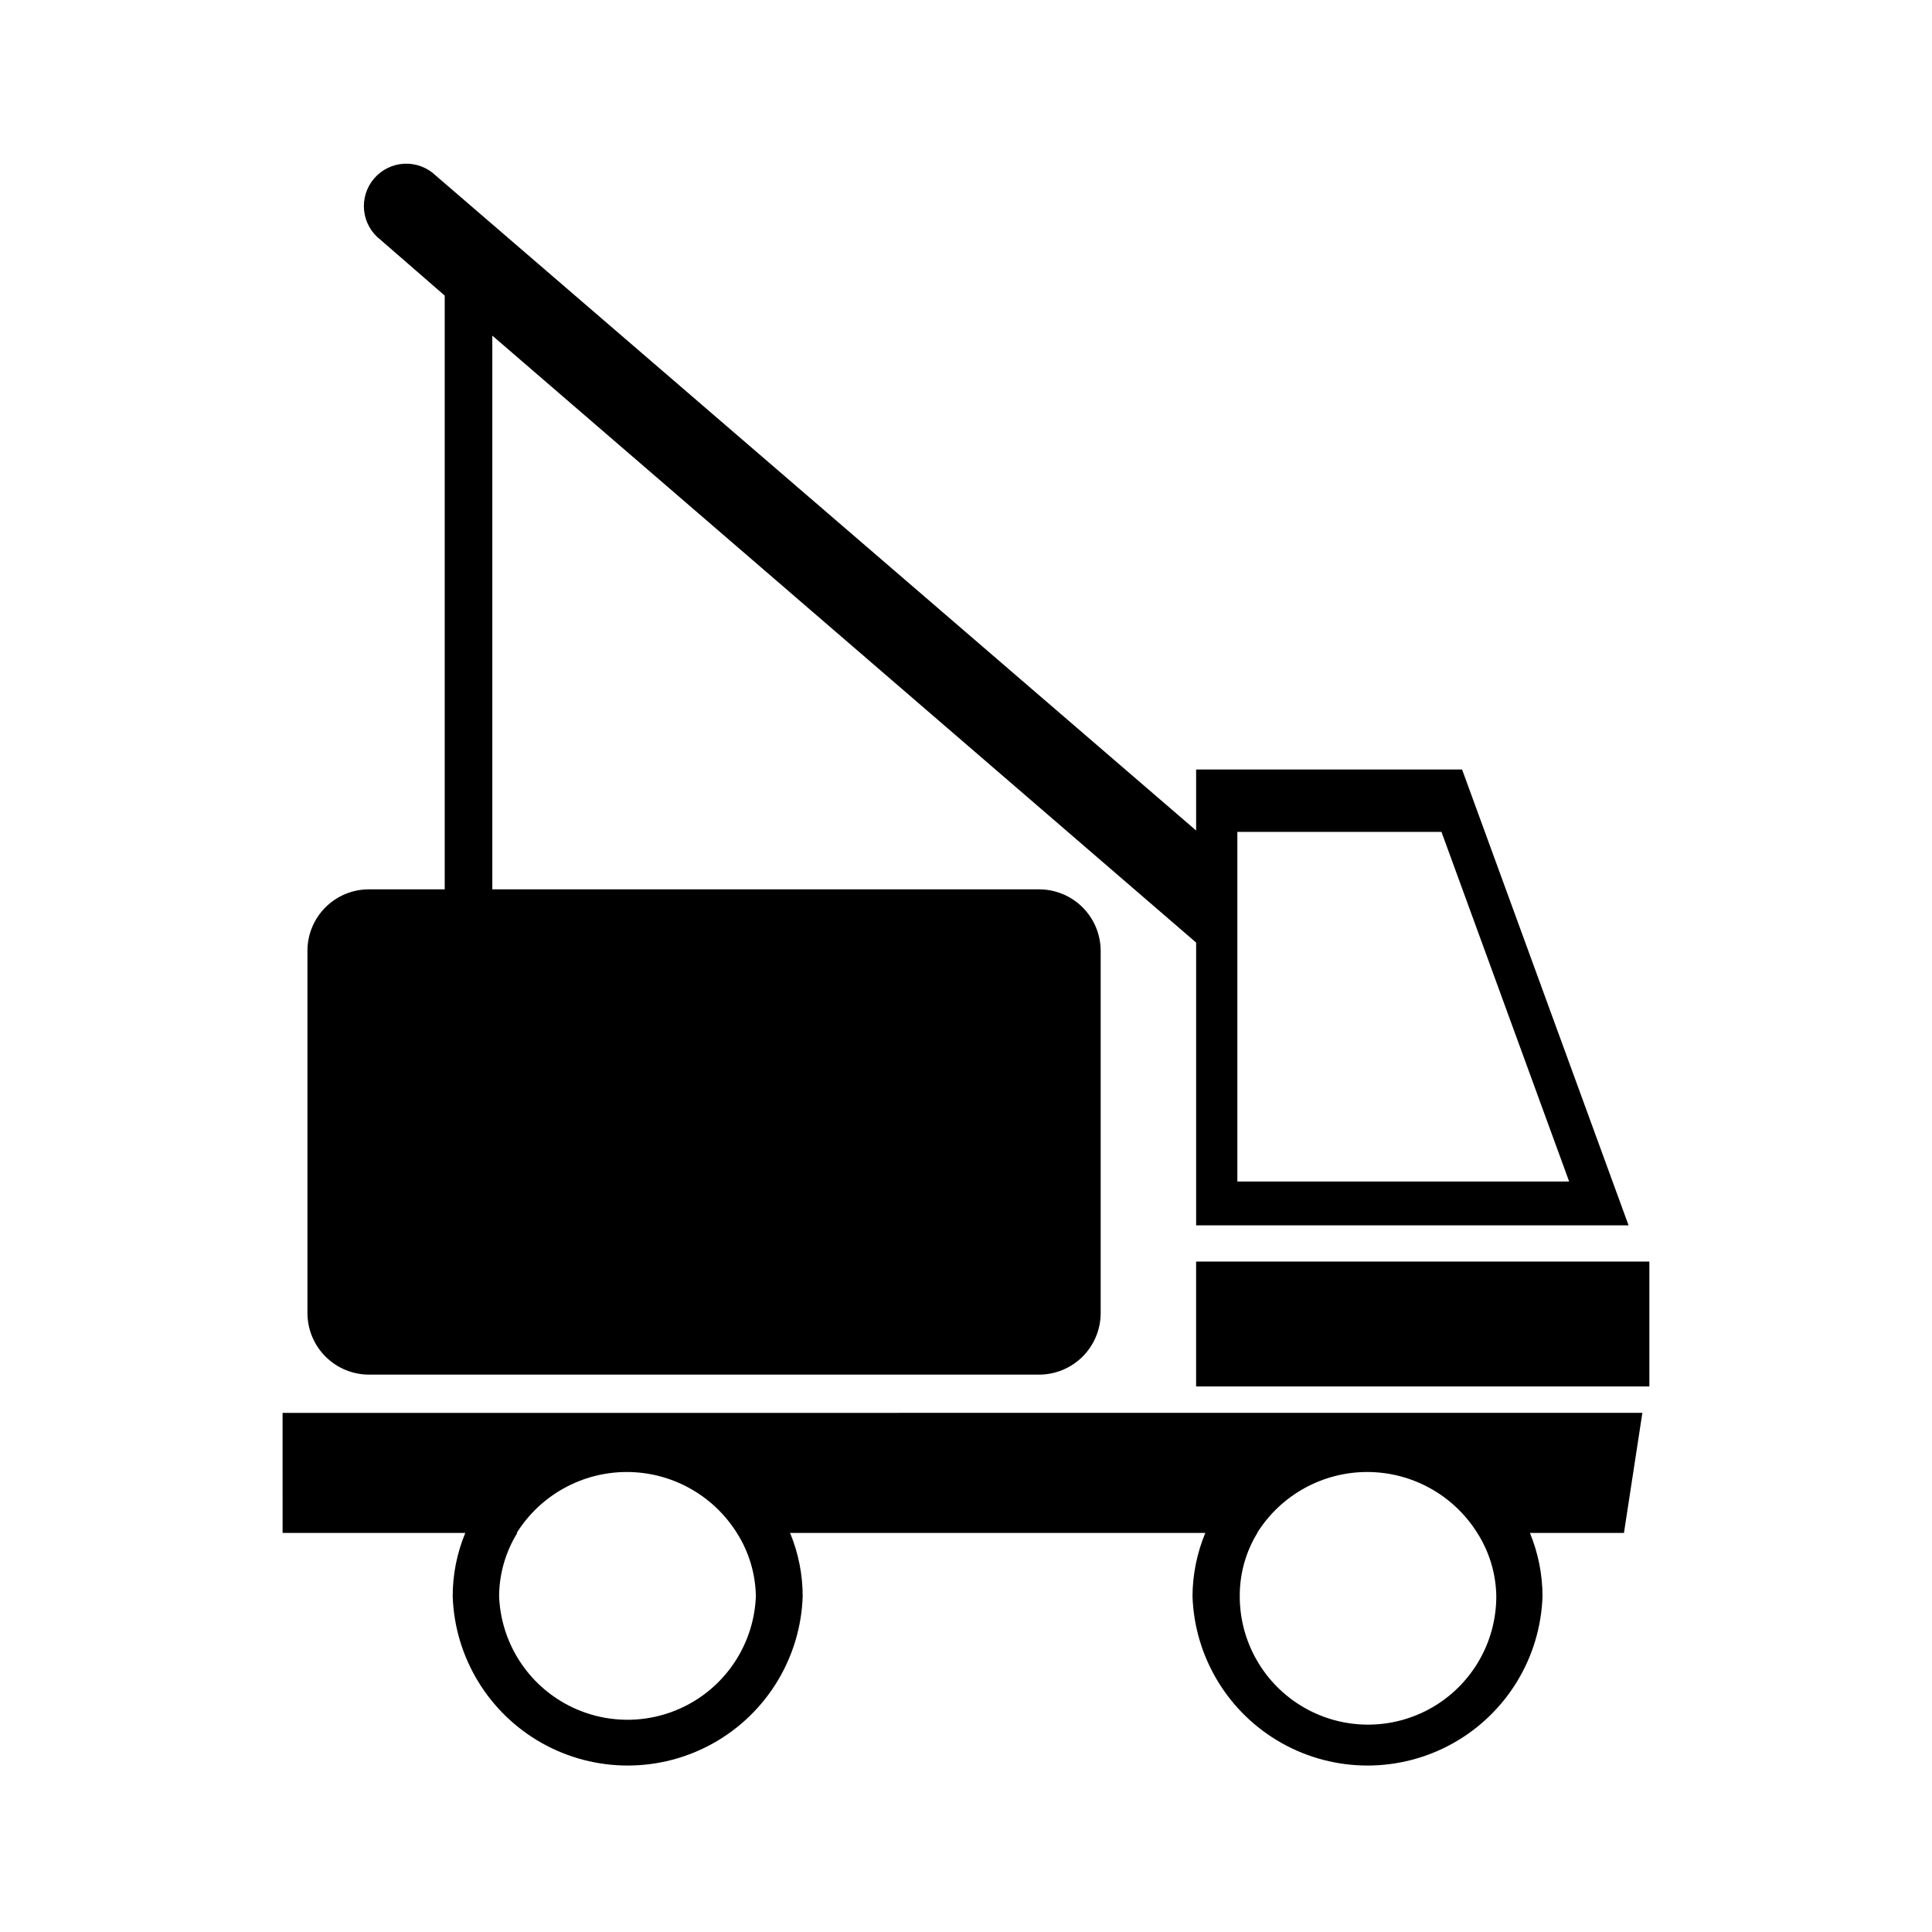
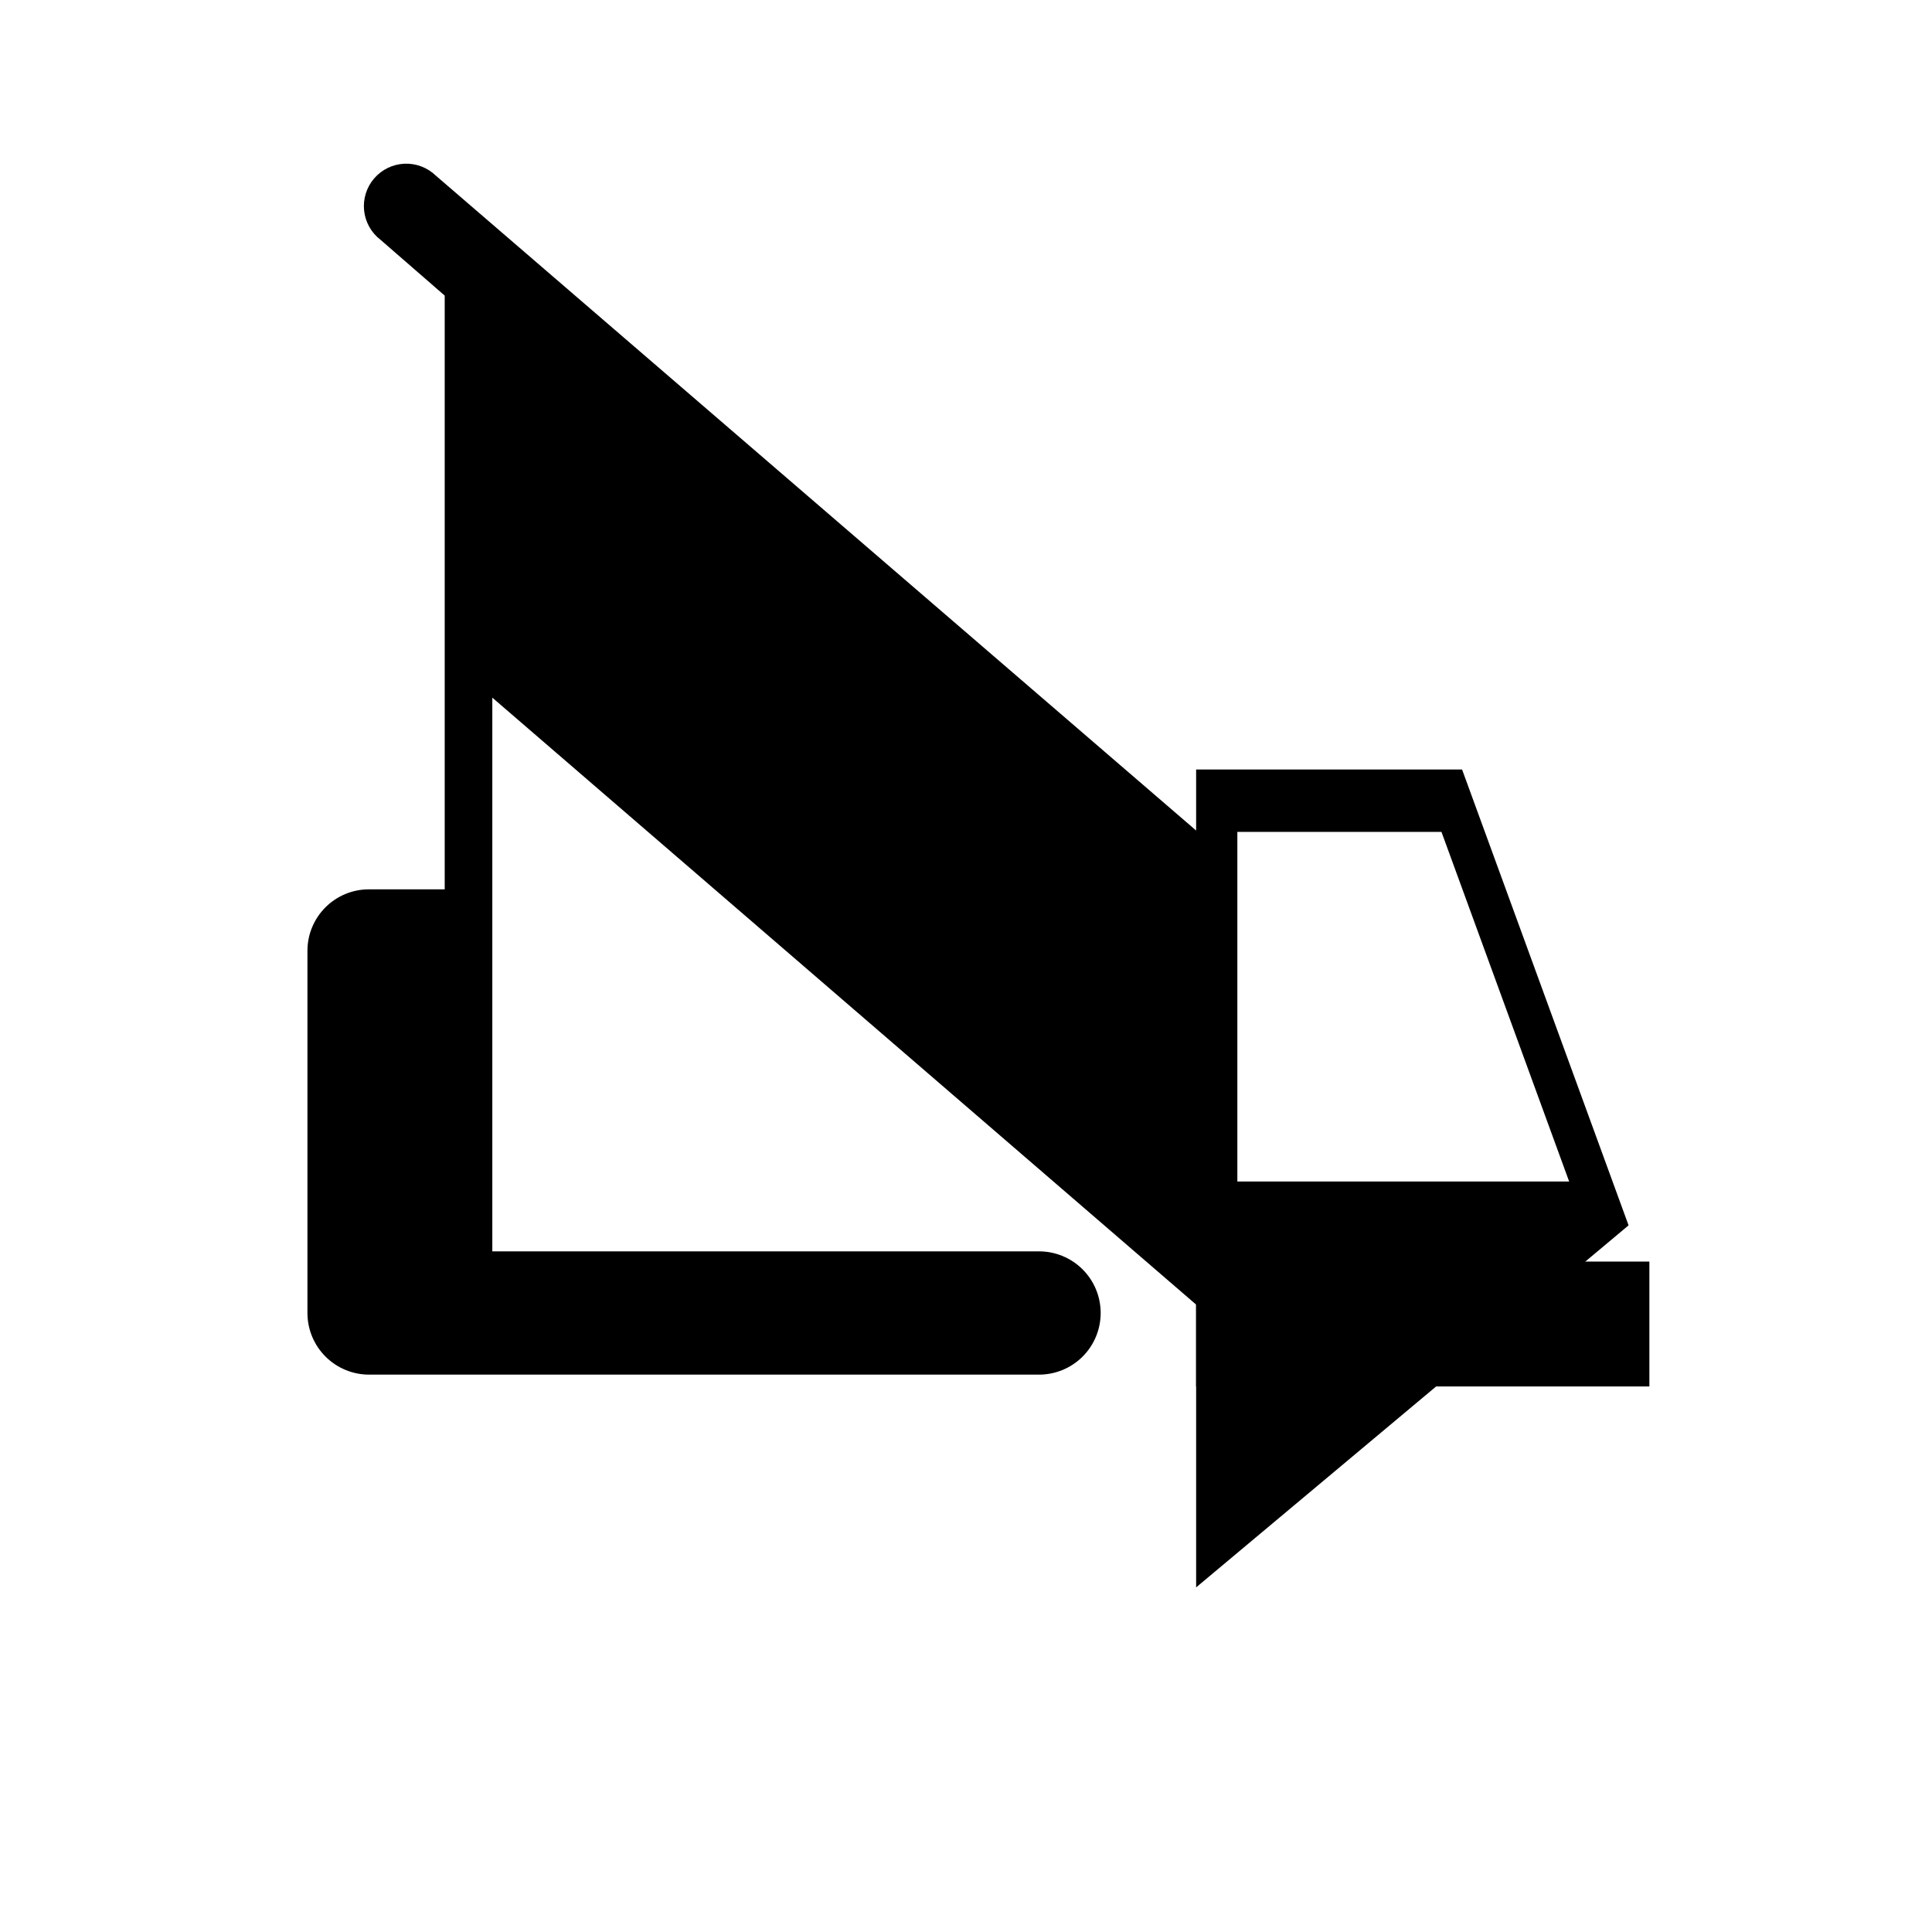
<svg xmlns="http://www.w3.org/2000/svg" fill="#000000" width="800px" height="800px" version="1.1" viewBox="144 144 512 512">
  <g>
    <path d="m460.98 478.33h120.12v33.094h-120.12z" />
-     <path d="m218.89 550.24h48.422c-2.215 5.328-3.348 11.043-3.344 16.812 0.551 16.195 9.508 30.934 23.629 38.879 14.125 7.941 31.371 7.941 45.496 0 14.125-7.945 23.082-22.684 23.629-38.879 0-5.769-1.137-11.48-3.34-16.812h110.04c-2.215 5.332-3.371 11.043-3.394 16.812 0.547 16.195 9.504 30.934 23.629 38.879 14.125 7.941 31.371 7.941 45.496 0 14.125-7.945 23.082-22.684 23.629-38.879 0-5.769-1.137-11.48-3.34-16.812h24.926l4.879-31.82-360.36 0.004zm258.27 0c6.293-10.043 17.312-16.145 29.168-16.145s22.875 6.102 29.168 16.145c3.211 5.027 4.953 10.852 5.039 16.812 0 12.145-6.481 23.367-16.996 29.441-10.52 6.07-23.477 6.07-33.996 0-10.516-6.074-16.996-17.297-16.996-29.441-0.039-5.93 1.574-11.75 4.668-16.812zm-196.22 0c6.293-10.043 17.312-16.145 29.168-16.145 11.852 0 22.875 6.102 29.168 16.145 3.203 5.031 4.945 10.852 5.035 16.812-0.465 11.836-7.051 22.578-17.383 28.363-10.336 5.789-22.934 5.789-33.27 0-10.336-5.785-16.918-16.527-17.387-28.363 0.027-5.941 1.695-11.762 4.824-16.812z" />
-     <path d="m575.59 468.73-44.125-120.81h-70.48v16.176l-201.52-173.58c-2.227-2.141-5.238-3.273-8.324-3.129-3.086 0.148-5.977 1.559-7.992 3.902s-2.977 5.414-2.66 8.488c0.32 3.074 1.887 5.883 4.34 7.762l17.023 14.797v157.35h-20.047c-4.336-0.016-8.496 1.703-11.562 4.769-3.066 3.066-4.785 7.227-4.769 11.562v95.938c0 4.332 1.719 8.488 4.785 11.551 3.062 3.062 7.215 4.785 11.547 4.785h177.55c4.332 0 8.488-1.723 11.551-4.785s4.781-7.219 4.781-11.551v-95.938c0-4.332-1.719-8.484-4.781-11.547-3.062-3.066-7.219-4.785-11.551-4.785h-144.89v-146.74l186.52 160.85v74.938zm-103.68-65.391v-38.875h54.094l33.836 92.648h-87.93z" />
+     <path d="m575.59 468.73-44.125-120.81h-70.48v16.176l-201.52-173.58c-2.227-2.141-5.238-3.273-8.324-3.129-3.086 0.148-5.977 1.559-7.992 3.902s-2.977 5.414-2.66 8.488c0.32 3.074 1.887 5.883 4.34 7.762l17.023 14.797v157.35h-20.047c-4.336-0.016-8.496 1.703-11.562 4.769-3.066 3.066-4.785 7.227-4.769 11.562v95.938c0 4.332 1.719 8.488 4.785 11.551 3.062 3.062 7.215 4.785 11.547 4.785h177.55c4.332 0 8.488-1.723 11.551-4.785s4.781-7.219 4.781-11.551c0-4.332-1.719-8.484-4.781-11.547-3.062-3.066-7.219-4.785-11.551-4.785h-144.89v-146.74l186.52 160.85v74.938zm-103.68-65.391v-38.875h54.094l33.836 92.648h-87.93z" />
  </g>
</svg>